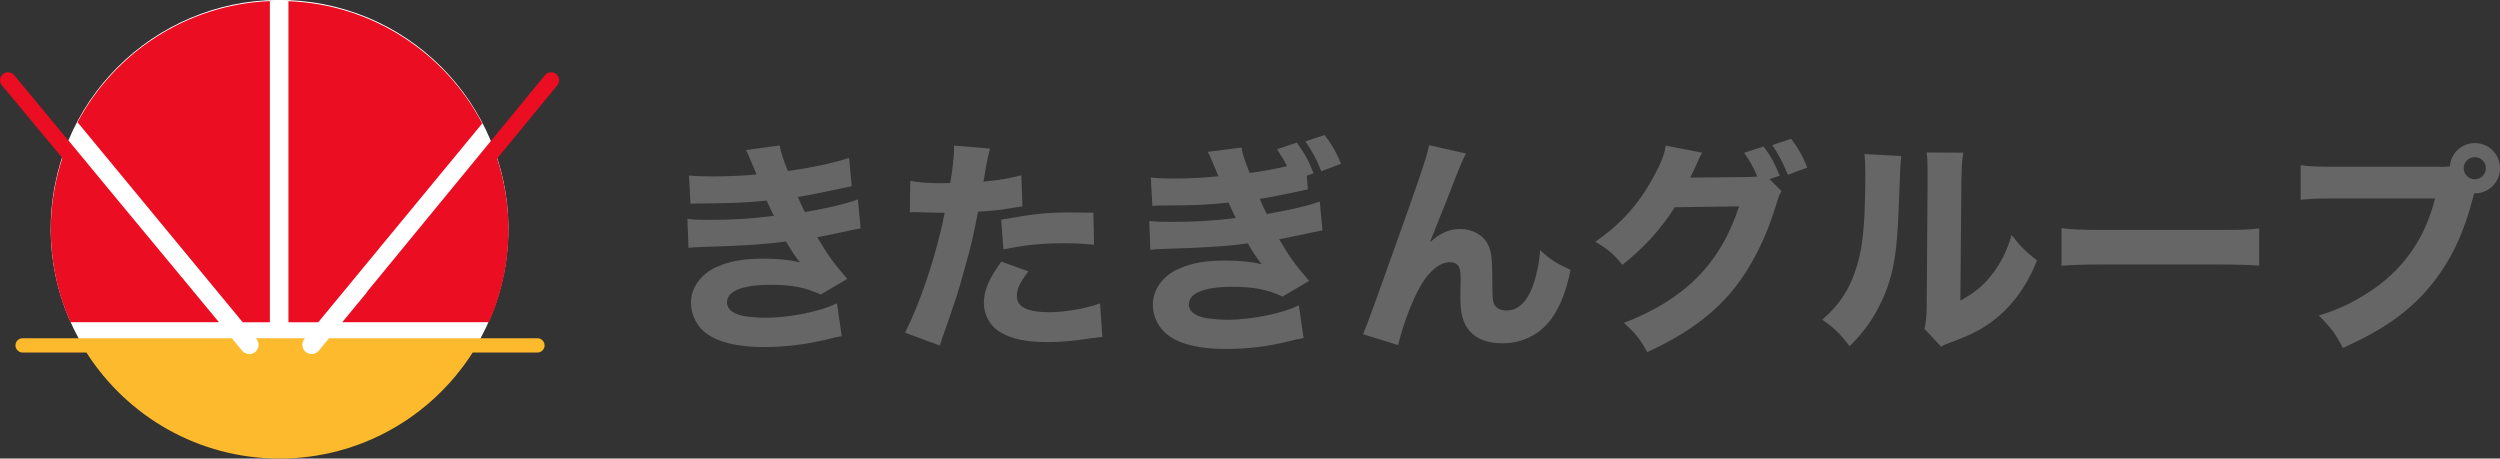
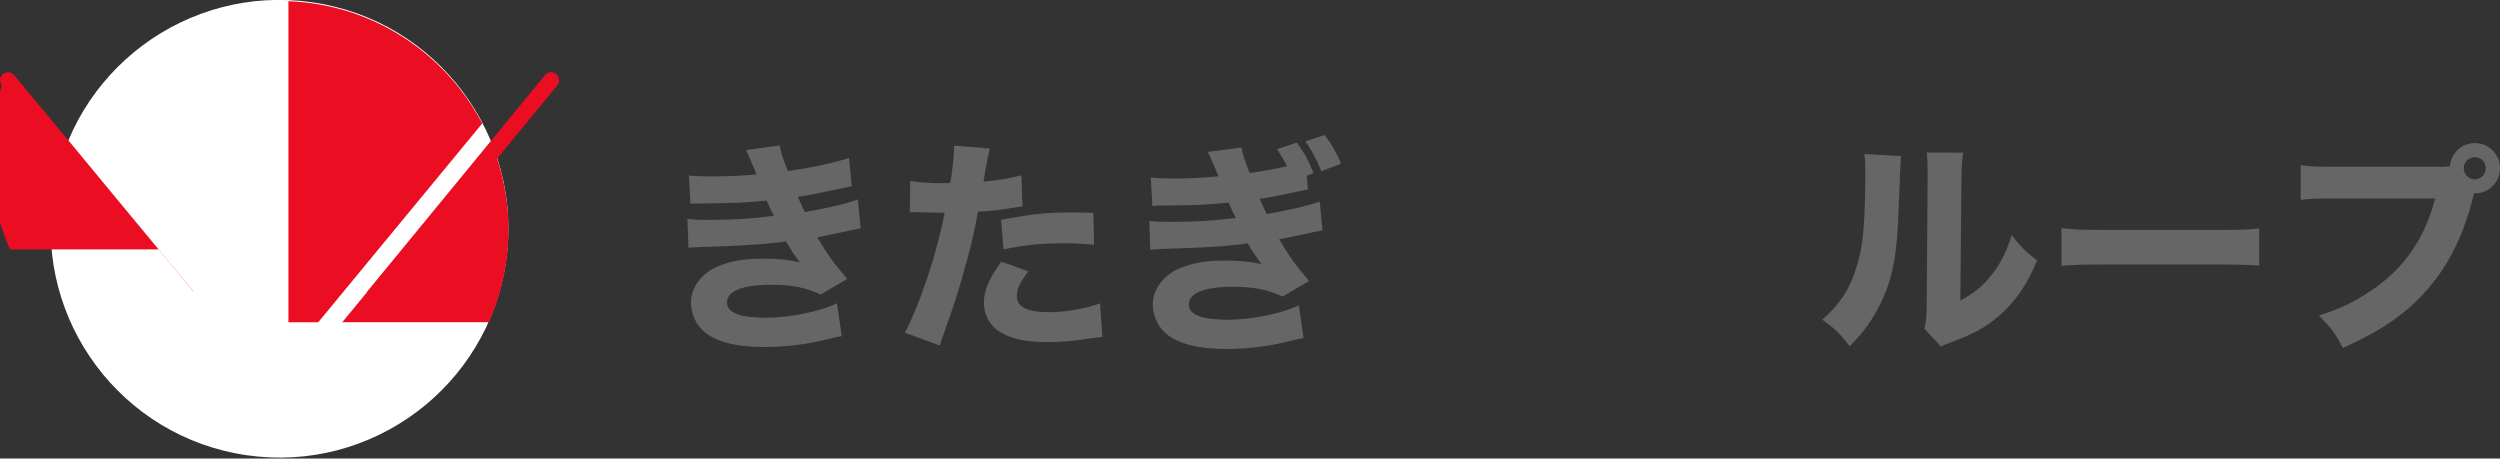
<svg xmlns="http://www.w3.org/2000/svg" id="_レイヤー_2" viewBox="0 0 273.46 50.16" width="273.46" height="50.16">
  <rect x="0" y="0" width="273.46" height="50.16" fill="#333333" stroke="none" />
  <defs>
    <style>.cls-1{fill:#eb0d21;}.cls-2{fill:#fff;}.cls-3{fill:#fcba2c;}.cls-4{fill:#666;}</style>
  </defs>
  <g id="layout">
    <g>
      <g>
        <path class="cls-4" d="m75.36,19.2c.77.07,1.61.1,2.65.1,1.44,0,3.74-.1,4.74-.22q-.07-.2-.32-.79c-.05-.07-.15-.32-.32-.74-.25-.62-.32-.79-.52-1.14l3.7-.5c.1.67.3,1.31.89,2.8,2.48-.35,5.01-.87,6.69-1.44l.3,3.1c-2.93.62-5.11,1.07-5.9,1.17.35.79.37.84.77,1.66,3-.55,4.46-.89,5.8-1.39l.3,3.17c-.32.05-1.31.25-3,.62-1.14.22-1.24.25-1.74.35,1.24,2.08,1.56,2.53,3.27,4.56l-2.9,1.71c-1.61-.77-3.17-1.07-5.46-1.07-3.1,0-4.79.69-4.79,1.93,0,.72.57,1.19,1.69,1.46.59.12,1.71.22,2.55.22,2.6,0,6.1-.72,7.79-1.59l.52,3.6c-.67.12-.72.12-1.69.37-2.21.54-4.49.82-6.77.82-3.5,0-5.93-.74-7.09-2.21-.59-.72-.94-1.69-.94-2.65,0-1.64,1.12-3.17,2.85-3.92,1.39-.62,2.95-.89,5.06-.89,1.54,0,2.8.12,4.02.4-.15-.17-.2-.22-.5-.64-.3-.42-.32-.47-.72-1.12q-.17-.3-.32-.52c-2.28.32-4.71.47-9.57.62-.45.03-.64.03-1.09.07l-.12-3.17c.69.1,1.09.12,2.38.12,2.6,0,4.66-.12,7.09-.45-.15-.27-.22-.42-.4-.79-.22-.5-.27-.57-.4-.87-2.55.25-3.37.27-7.34.32-.37,0-.57,0-.99.03l-.17-3.1Z" />
        <path class="cls-4" d="m99.57,19.79c.92.17,2.06.25,3.55.25.17,0,.2,0,.82-.02.22-1.24.42-2.98.42-3.67v-.42l3.92.32q-.17.6-.5,2.41c-.1.67-.12.72-.2,1.21,1.76-.17,2.85-.37,4.14-.69l.12,3.4q-.47.05-1.36.2c-1.09.2-2.18.3-3.5.37-.4,2.13-.74,3.72-1.44,6.15-.74,2.7-1.02,3.52-2.16,6.79-.25.69-.45,1.26-.57,1.71l-3.82-1.41c1.66-3.2,3.47-8.6,4.34-13.12h-.69l-2.65-.07c-.17,0-.25.02-.47.02l.05-3.42Zm12.92,9.89c-.99,1.31-1.26,1.91-1.26,2.73,0,1.17,1.14,1.74,3.55,1.74,1.74,0,4.12-.42,5.55-.97l.25,3.67c-.45.05-.64.07-1.26.15-2.06.32-3.3.42-4.74.42-2.28,0-3.89-.32-5.13-1.07-1.14-.64-1.83-1.88-1.83-3.22s.52-2.6,1.91-4.51l2.98,1.07Zm7.19-2.9c-1.19-.12-1.91-.17-3.2-.17-2.6,0-4.24.17-6.72.67l-.25-3.25c3.7-.67,4.93-.79,7.81-.79.62,0,.72,0,2.28.03l.07,3.52Z" />
        <path class="cls-4" d="m143.07,20.71c-2.6.57-4.51.94-5.28,1.04.35.79.37.84.77,1.66,3-.54,4.46-.89,5.8-1.36l.3,3.15c-.32.05-1.31.25-3,.62-1.14.25-1.24.25-1.74.35,1.24,2.08,1.56,2.53,3.27,4.56l-2.9,1.71c-1.61-.77-3.17-1.07-5.46-1.07-3.1,0-4.79.69-4.79,1.93,0,.72.57,1.19,1.69,1.46.6.12,1.71.22,2.55.22,2.6,0,6.1-.72,7.79-1.59l.52,3.59c-.67.12-.72.12-1.69.37-2.21.55-4.49.82-6.77.82-3.5,0-5.93-.74-7.09-2.21-.6-.72-.94-1.69-.94-2.65,0-1.64,1.12-3.17,2.85-3.92,1.39-.62,2.95-.89,5.06-.89,1.54,0,2.8.12,4.02.4-.15-.15-.2-.2-.5-.64-.3-.42-.32-.47-.72-1.09q-.17-.32-.32-.55c-2.21.32-4.71.47-9.57.62-.45.02-.64.02-1.09.1l-.12-3.17c.69.07,1.09.1,2.38.1,2.6,0,4.66-.12,7.09-.42-.15-.27-.22-.45-.4-.82-.22-.5-.27-.57-.4-.87-2.55.25-3.37.3-7.34.32-.37,0-.57,0-.99.05l-.17-3.12c.77.1,1.61.12,2.65.12,1.44,0,3.74-.12,4.74-.25q-.07-.2-.32-.79s-.15-.32-.32-.74c-.25-.62-.32-.79-.52-1.14l3.69-.47c.1.64.3,1.29.89,2.78q1.96-.25,4.09-.74c-.27-.55-.5-.94-1.09-1.86l2.16-.72c.82,1.12,1.29,1.96,1.83,3.35l-.74.27.12,1.49Zm1.81-5.95c.77.99,1.34,1.98,1.81,3.15l-2.16.82c-.5-1.26-.92-2.06-1.74-3.27l2.08-.69Z" />
-         <path class="cls-4" d="m160.36,16.79c-.37.72-.4.77-.99,2.23q-.12.32-1.21,3.1l-1.76,4.39c1.21-1.07,2.13-1.46,3.35-1.46,1.14,0,2.23.52,2.8,1.34.4.57.59,1.26.64,2.36.02.47.05,1.07.05,2.23,0,1.93.07,2.28.45,2.63.22.22.64.35,1.14.35,1.16,0,2.11-.84,2.75-2.46.45-1.12.79-2.7.89-4.14,1.09,1.02,1.66,1.39,3.32,2.16-.47,2.36-1.12,3.99-2.11,5.38-1.24,1.69-3.17,2.65-5.33,2.65-1.59,0-2.8-.45-3.57-1.31-.74-.87-1.04-1.88-1.04-3.67,0-.15,0-1.02.03-1.83v-.25c0-.64-.05-.97-.17-1.26-.15-.35-.52-.55-.99-.55-1.26,0-2.58,1.21-3.64,3.37-.77,1.51-1.69,4.12-2.03,5.7l-3.84-1.19q.4-.84,4.56-12.55c2.01-5.68,2.5-7.17,2.65-8.13l4.07.92Z" />
-         <path class="cls-4" d="m194.88,20.91c-.25.37-.32.59-.62,1.56-1.19,3.89-2.93,7.22-5.08,9.7-2.23,2.55-5.06,4.54-9,6.35-.82-1.49-1.24-2.01-2.55-3.2,6.69-2.58,10.56-6.5,12.6-12.75l-7.04.1c-1.51,2.41-3.45,4.51-5.73,6.3-1.04-1.26-1.49-1.64-2.95-2.53,2.9-2.01,4.86-4.24,6.5-7.36.72-1.31,1.07-2.26,1.19-3.15l3.99.77c-.12.17-.37.67-.72,1.49-.22.5-.32.69-.59,1.24l6.45-.07c.27,0,.52-.02.89-.05-.42-.99-.79-1.69-1.44-2.6l2.13-.69c.84,1.14,1.21,1.83,1.76,3.2l-1.12.37,1.34,1.34Zm1.04-5.73c.79,1.04,1.34,2.03,1.76,3.15l-2.11.79c-.5-1.24-1.07-2.31-1.71-3.25l2.06-.69Z" />
        <path class="cls-4" d="m207.96,17.06q-.1.74-.27,5.63c-.17,5.16-.64,7.74-1.96,10.44-.87,1.81-1.79,3.1-3.4,4.74-1.19-1.51-1.66-1.96-3-2.9,1.91-1.69,2.97-3.27,3.72-5.68.52-1.64.74-3.08.89-5.7.05-1.21.1-2.9.1-4.24s-.03-1.86-.1-2.5l4.02.22Zm6.79-.37c-.15,1.02-.17,1.31-.2,3l-.12,13.19c1.54-.84,2.46-1.59,3.4-2.78,1.02-1.29,1.69-2.63,2.21-4.39,1.02,1.29,1.41,1.69,2.78,2.78-1.04,2.58-2.36,4.49-4.12,6.03-1.44,1.24-2.7,1.96-5.23,2.9-.62.22-.82.3-1.14.5l-1.83-1.96c.17-.69.22-1.19.25-2.38l.1-13.93v-.69c0-1.09-.02-1.66-.1-2.28l4.02.02Z" />
        <path class="cls-4" d="m225.49,24.95c1.12.15,2.01.2,4.54.2h12.55c2.5,0,3.4-.02,4.54-.17v4.07c-.99-.07-2.63-.12-4.56-.12h-12.52c-2.16,0-3.57.05-4.54.15v-4.12Z" />
        <path class="cls-4" d="m266.91,18.25c.3,0,.59,0,1.07-.05.1-1.44,1.29-2.55,2.73-2.55,1.54,0,2.75,1.24,2.75,2.75s-1.21,2.75-2.73,2.75h-.1l-.1.35c-1.04,4.17-2.63,7.39-4.91,10.04-2.28,2.68-5.08,4.61-9.35,6.52-.82-1.59-1.22-2.13-2.63-3.55,2.16-.67,3.52-1.31,5.33-2.46,3.82-2.43,6.25-5.83,7.39-10.34h-10.86c-2.03,0-2.83.02-3.84.15v-3.79c1.07.15,1.83.17,3.89.17h11.36Zm2.58.15c0,.67.54,1.21,1.21,1.21s1.21-.54,1.21-1.21-.54-1.21-1.21-1.21-1.21.55-1.21,1.21Z" />
      </g>
      <g>
        <circle id="_白" class="cls-2" cx="30.59" cy="25.03" r="25.03" transform="translate(1.43 51.72) rotate(-81.78)" />
        <path id="_4" class="cls-1" d="m60.84,8.1c-.37-.31-.92-.25-1.23.12l-19.45,23.68s-.05.09-.08.14l-2.64,3.2h16.04c1.37-3.1,2.14-6.52,2.14-10.12,0-2.72-.44-5.33-1.24-7.78l6.58-8.01c.31-.37.25-.92-.12-1.23Z" />
        <path id="_3" class="cls-1" d="m31.55.13v35.12h3.26l17.94-21.75C48.7,5.8,40.77.48,31.55.13Z" />
-         <path id="_2" class="cls-1" d="m8.48,13.37l18.07,21.88h2.97V.12C20.4.5,12.53,5.77,8.48,13.37Z" />
-         <path id="_1" class="cls-1" d="m21.18,31.93s-.04-.09-.07-.12l-8.08-9.74-5.52-6.68s0,.01,0,.02L1.55,8.22c-.31-.37-.86-.42-1.23-.12-.37.31-.42.86-.11,1.23l6.61,7.96c-.81,2.46-1.26,5.09-1.26,7.83,0,3.6.77,7.03,2.14,10.12h16.24l-2.74-3.32Z" />
-         <path id="_黄" class="cls-3" d="m58.79,37h-22.8l-1.12,1.36c-.36.43-.99.49-1.43.14-.43-.36-.49-.99-.14-1.43l.06-.07h-5.37l.06.07c.36.43.3,1.07-.14,1.43-.43.36-1.07.3-1.43-.14l-1.12-1.36H2.47c-.43,0-.78.35-.78.78s.35.78.78.78h6.99c4.44,6.97,12.24,11.6,21.12,11.6s16.68-4.63,21.12-11.6h7.09c.43,0,.78-.35.78-.78s-.35-.78-.78-.78Z" />
+         <path id="_1" class="cls-1" d="m21.18,31.93s-.04-.09-.07-.12l-8.08-9.74-5.52-6.68s0,.01,0,.02L1.55,8.22c-.31-.37-.86-.42-1.23-.12-.37.31-.42.86-.11,1.23c-.81,2.46-1.26,5.09-1.26,7.83,0,3.6.77,7.03,2.14,10.12h16.24l-2.74-3.32Z" />
      </g>
    </g>
  </g>
</svg>